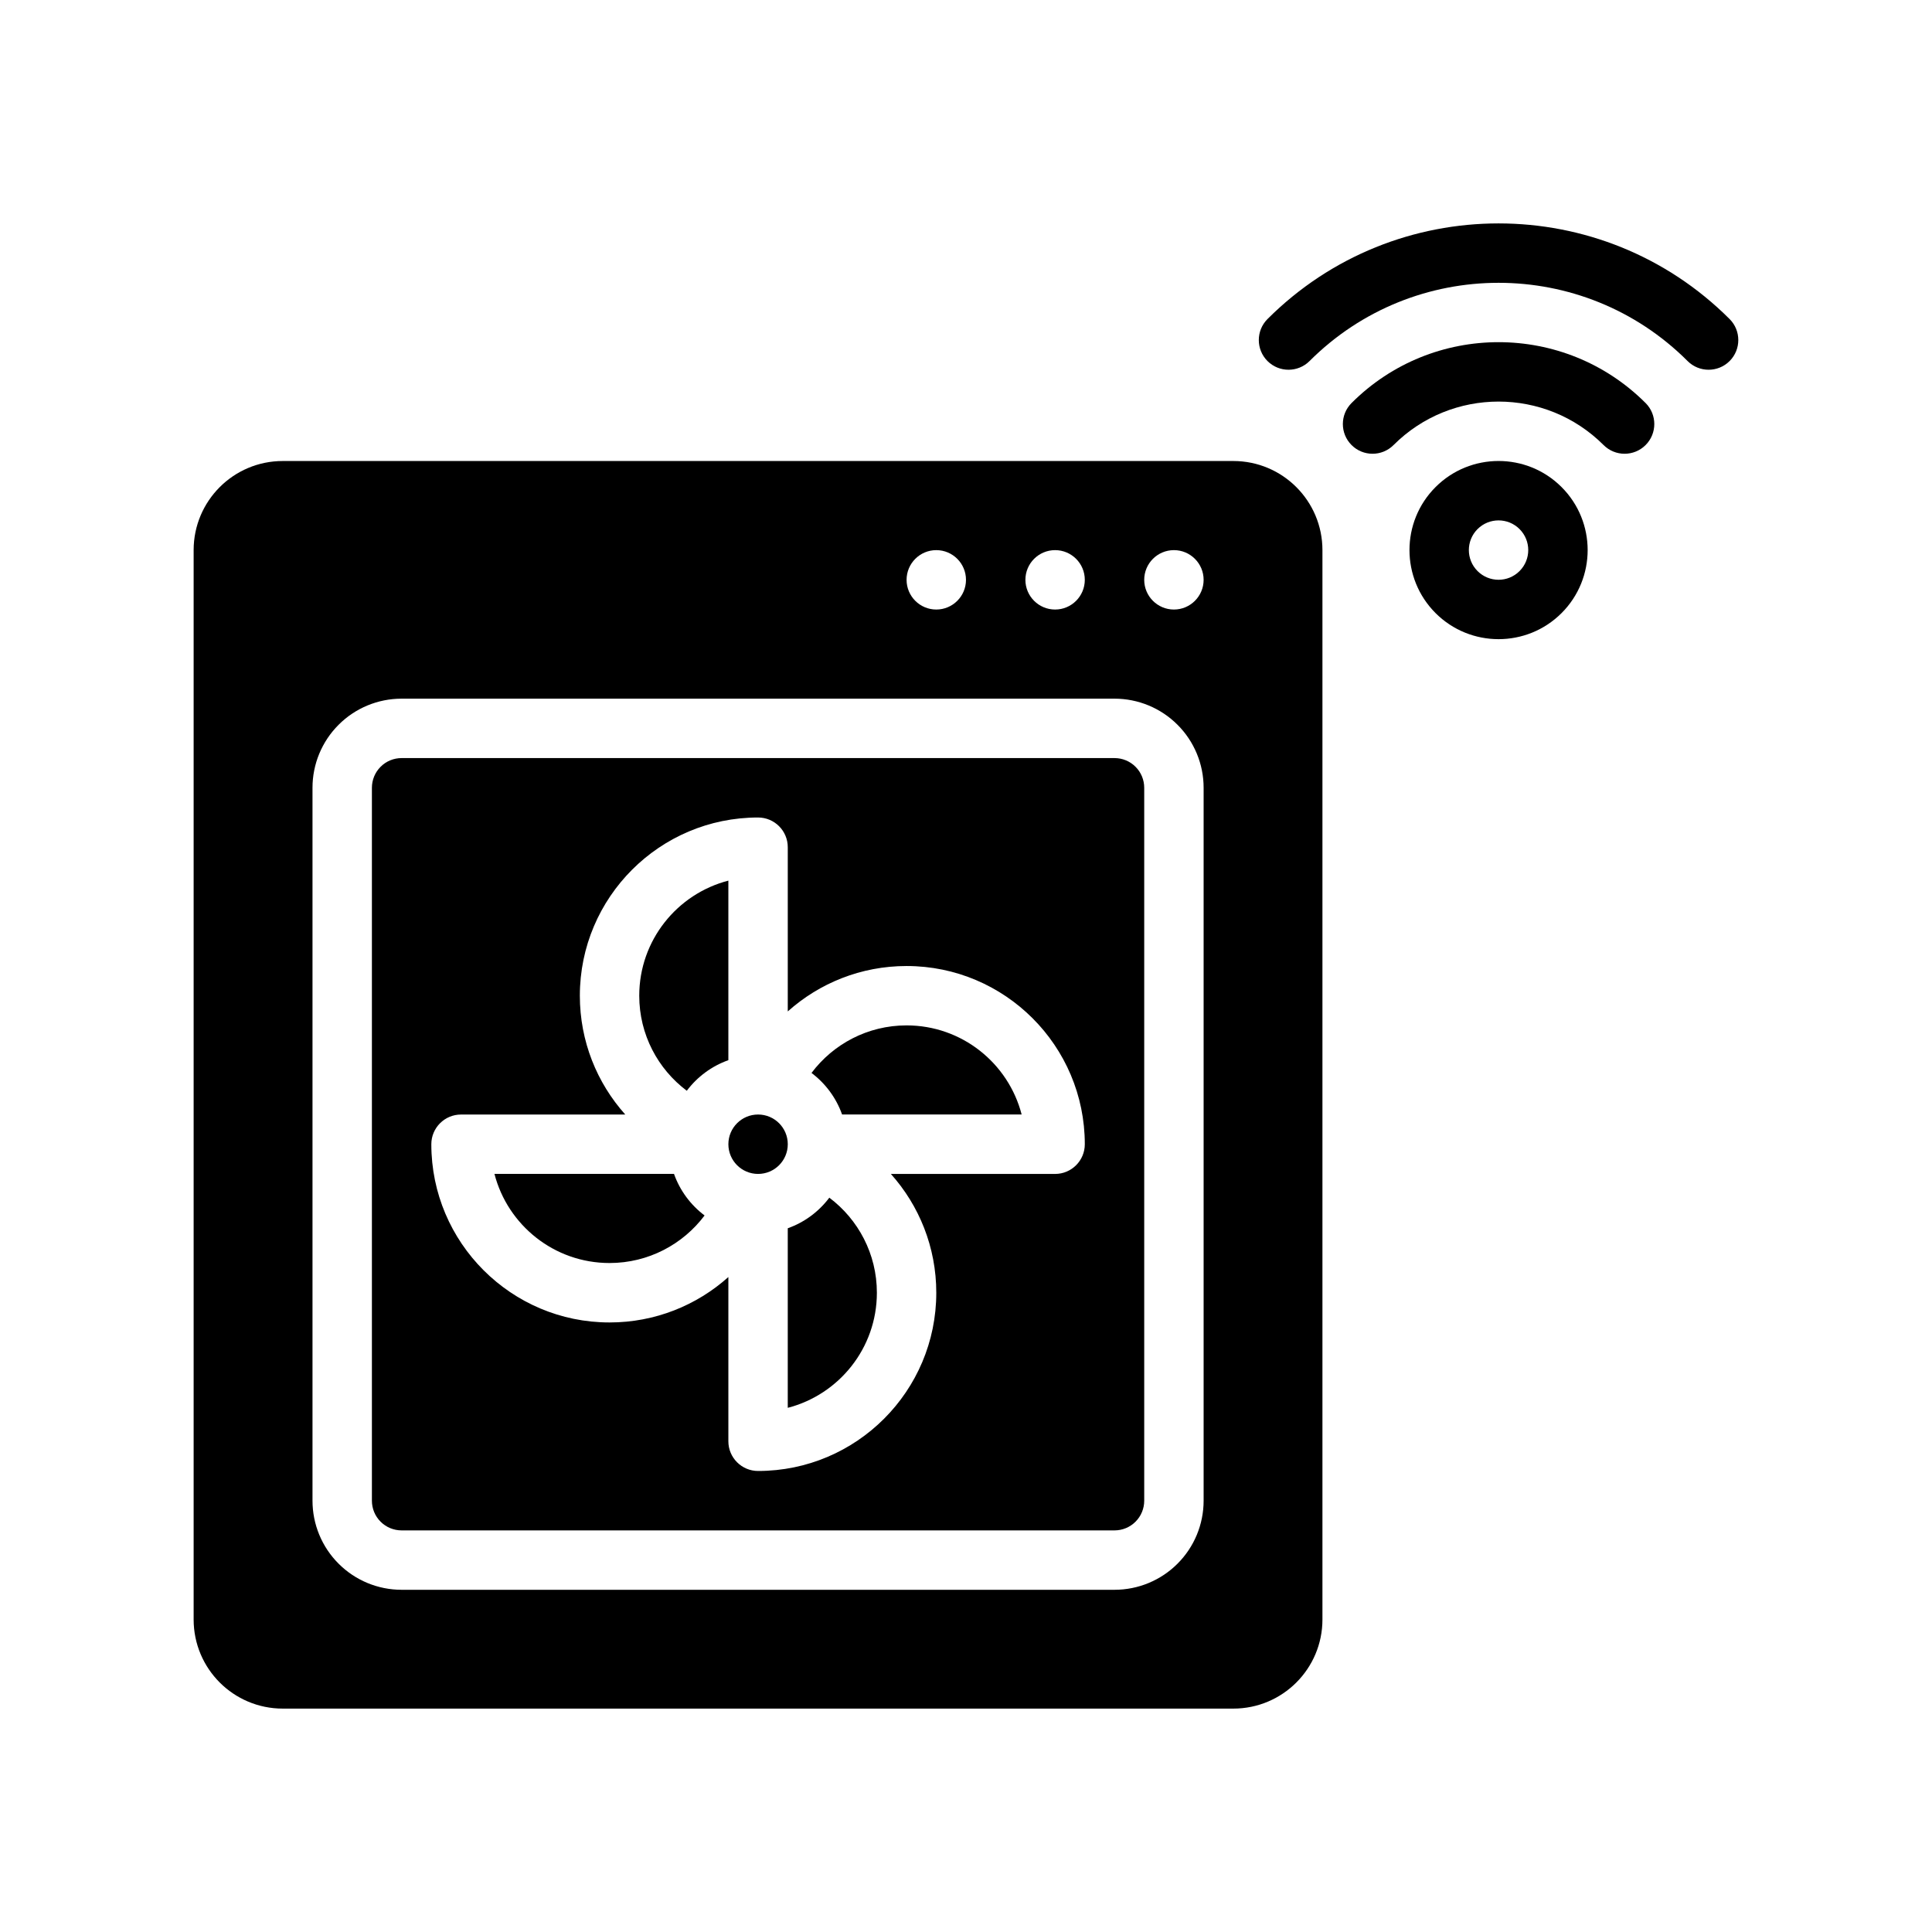
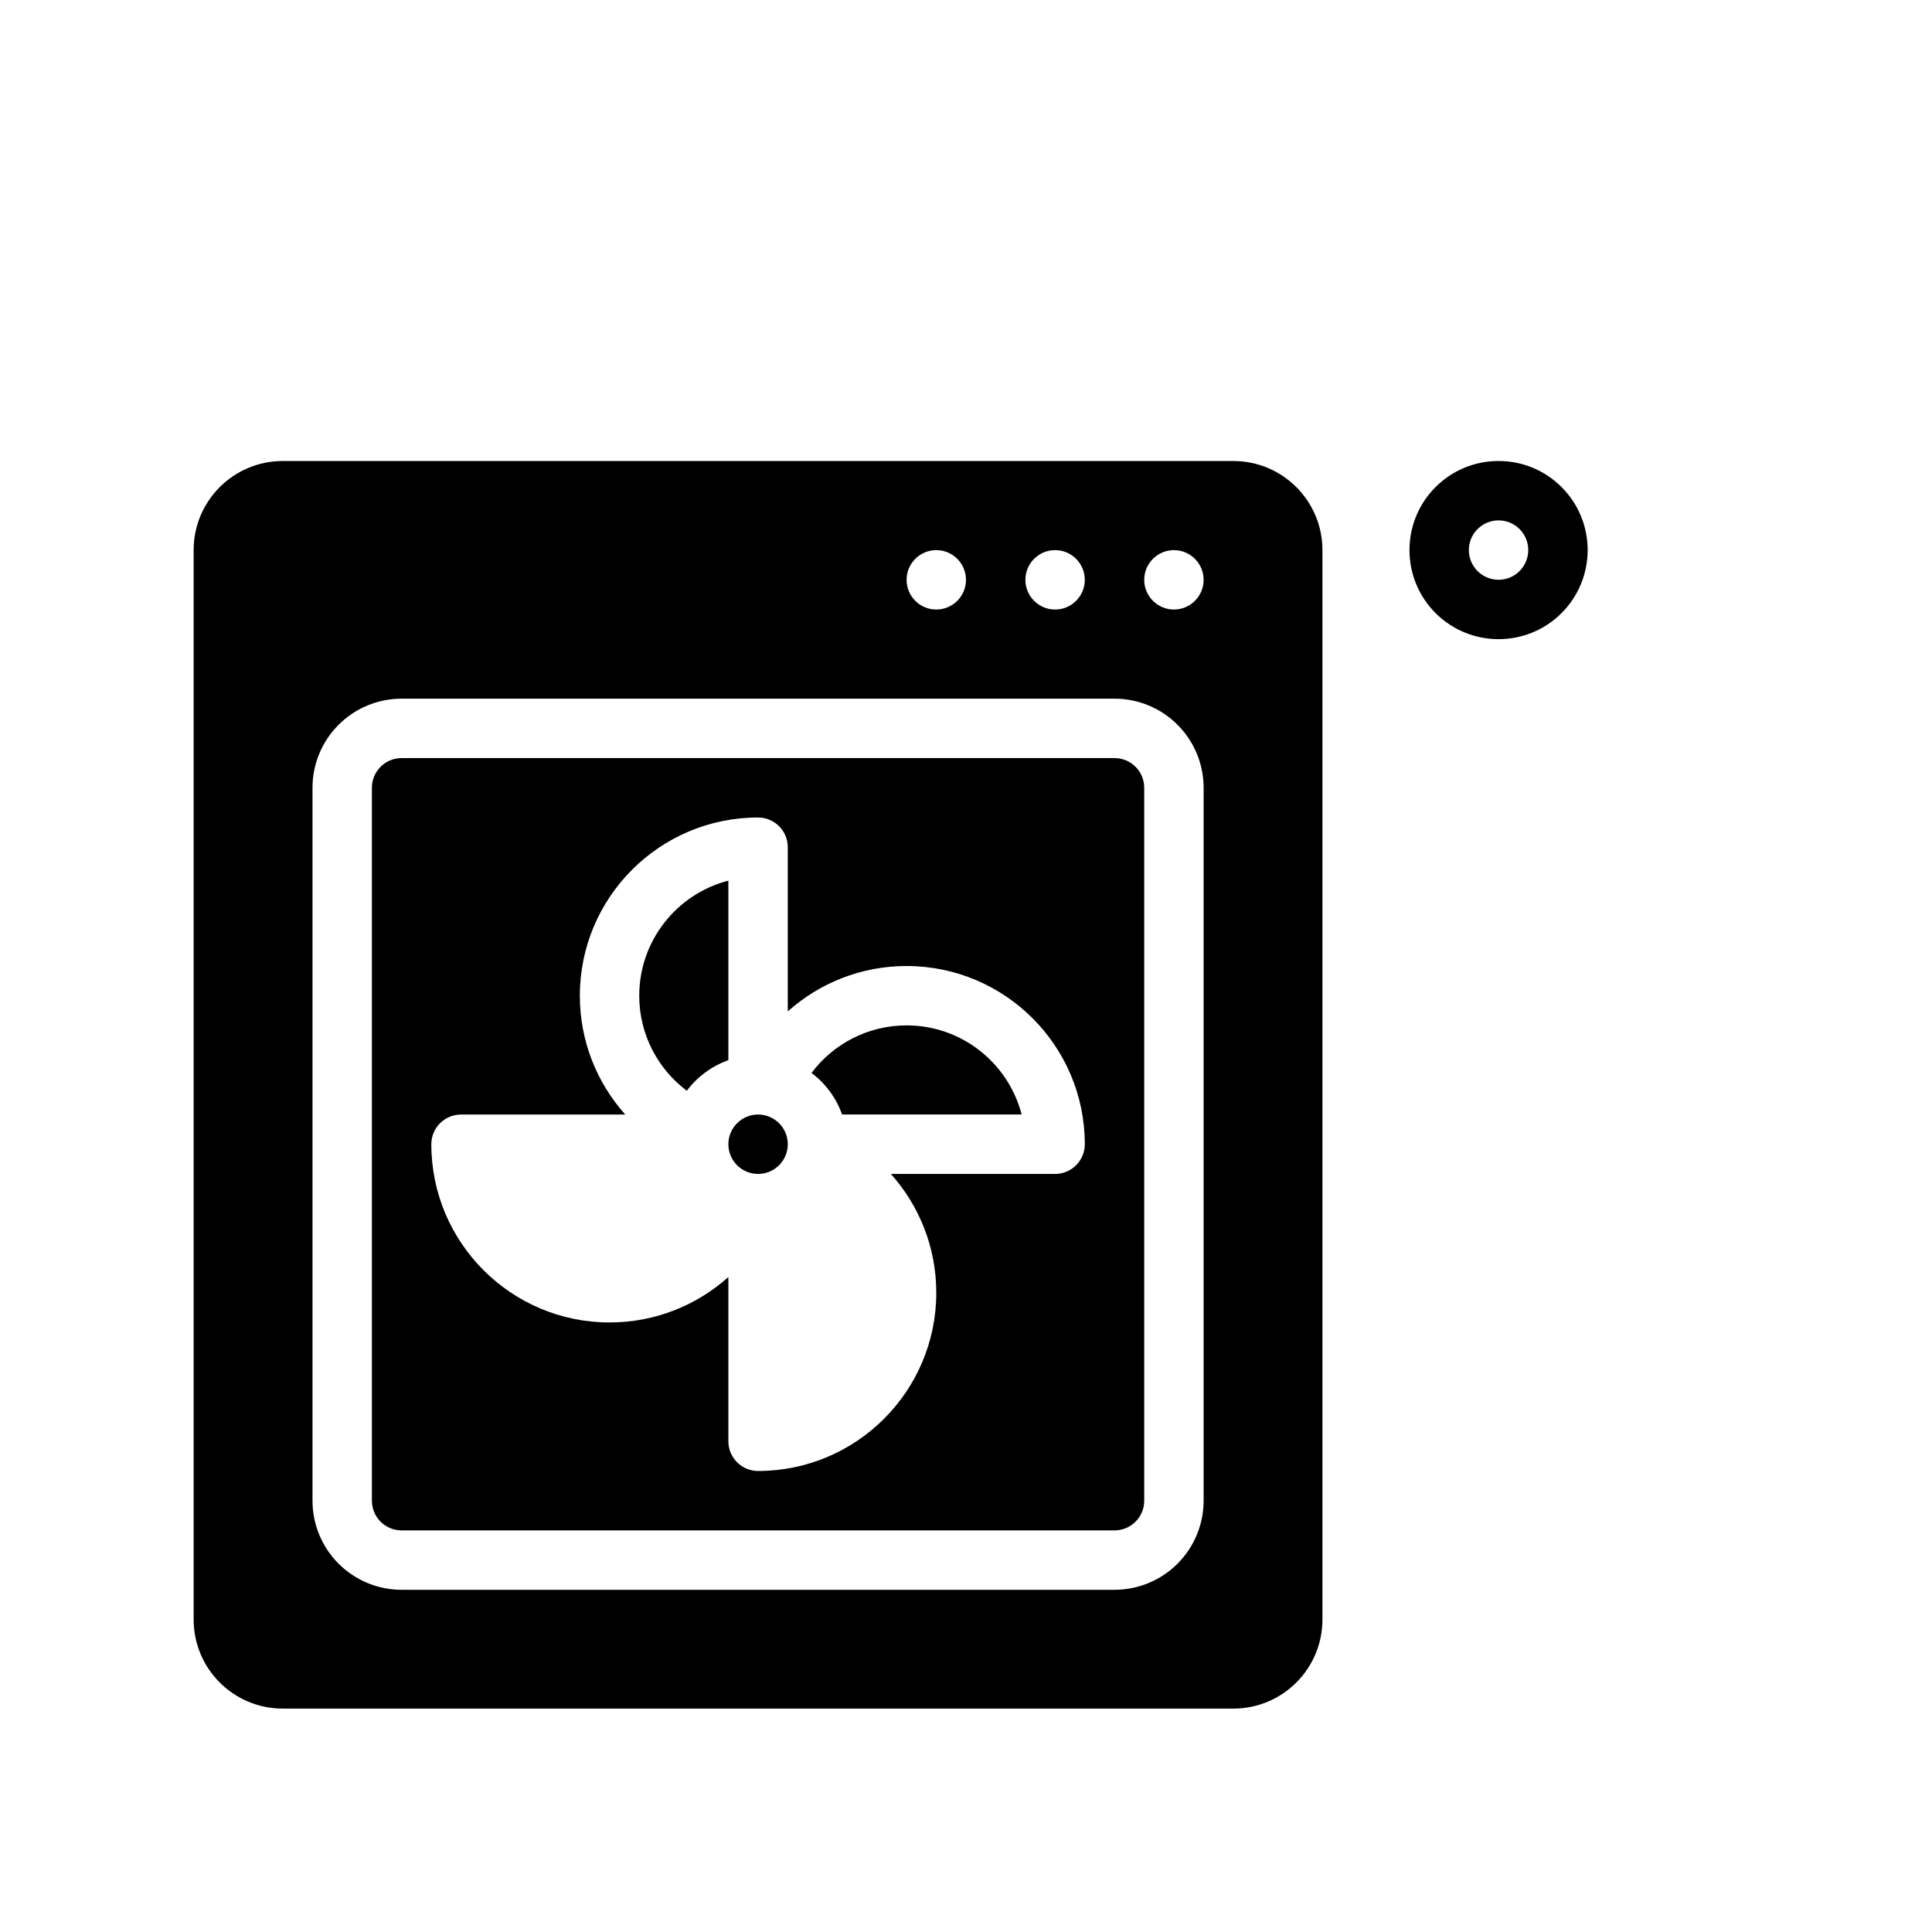
<svg xmlns="http://www.w3.org/2000/svg" fill="#000000" width="800px" height="800px" version="1.1" viewBox="144 144 512 512">
  <g fill-rule="evenodd">
    <path d="m557.83 273.08c-9.211-9.219-24.176-9.219-33.395 0-9.211 9.211-9.211 24.176 0 33.395 9.219 9.211 24.184 9.211 33.395 0 9.219-9.219 9.219-24.184 0-33.395zm-11.133 11.133c3.07 3.07 3.07 8.055 0 11.125-3.07 3.078-8.055 3.078-11.133 0-3.07-3.07-3.07-8.055 0-11.125 3.078-3.07 8.062-3.07 11.133 0z" />
-     <path d="m580.1 250.81c-21.508-21.508-56.426-21.508-77.926 0-3.07 3.07-3.07 8.062 0 11.133 3.07 3.078 8.062 3.078 11.133 0 15.359-15.359 40.297-15.359 55.656 0 3.078 3.078 8.062 3.078 11.141 0 3.07-3.07 3.07-8.062 0-11.133z" />
-     <path d="m602.36 228.55c-33.793-33.793-88.664-33.793-122.46 0-3.07 3.07-3.07 8.062 0 11.133 3.078 3.07 8.062 3.07 11.141 0 27.648-27.648 72.539-27.648 100.19 0 3.07 3.07 8.062 3.07 11.133 0 3.07-3.07 3.07-8.062 0-11.133z" />
+     <path d="m580.1 250.81z" />
    <path d="m494.46 289.79c0-13.043-10.57-23.617-23.617-23.617h-251.91c-13.043 0-23.617 10.57-23.617 23.617v283.39c0 13.043 10.57 23.617 23.617 23.617h251.91c13.043 0 23.617-10.57 23.617-23.617zm-31.488 62.977c0-6.266-2.488-12.273-6.918-16.695-4.426-4.434-10.43-6.918-16.695-6.918h-188.93c-6.266 0-12.273 2.488-16.695 6.918-4.434 4.426-6.918 10.43-6.918 16.695v188.93c0 6.266 2.488 12.273 6.918 16.695 4.426 4.434 10.43 6.918 16.695 6.918h188.93c6.266 0 12.273-2.488 16.695-6.918 4.434-4.426 6.918-10.43 6.918-16.695zm-7.871-62.977c4.344 0 7.871 3.527 7.871 7.871s-3.527 7.871-7.871 7.871-7.871-3.527-7.871-7.871 3.527-7.871 7.871-7.871zm-31.488 0c4.344 0 7.871 3.527 7.871 7.871s-3.527 7.871-7.871 7.871-7.871-3.527-7.871-7.871 3.527-7.871 7.871-7.871zm-31.488 0c4.344 0 7.871 3.527 7.871 7.871s-3.527 7.871-7.871 7.871-7.871-3.527-7.871-7.871 3.527-7.871 7.871-7.871z" />
    <path d="m447.23 352.77v188.93c0 2.086-0.828 4.094-2.305 5.566-1.473 1.48-3.481 2.305-5.566 2.305h-188.93c-2.086 0-4.094-0.828-5.566-2.305-1.48-1.473-2.305-3.481-2.305-5.566v-188.93c0-2.086 0.828-4.094 2.305-5.566 1.473-1.48 3.481-2.305 5.566-2.305h188.93c2.086 0 4.094 0.828 5.566 2.305 1.48 1.473 2.305 3.481 2.305 5.566zm-137.53 86.594h-43.523c-4.344 0-7.871 3.527-7.871 7.871 0 26.062 21.168 47.23 47.23 47.23 12.09 0 23.129-4.551 31.488-12.035v43.523c0 4.344 3.527 7.871 7.871 7.871 26.062 0 47.23-21.168 47.23-47.23 0-12.09-4.551-23.129-12.035-31.488h43.523c4.344 0 7.871-3.527 7.871-7.871 0-26.062-21.168-47.23-47.23-47.23-12.09 0-23.129 4.551-31.488 12.035v-43.523c0-4.344-3.527-7.871-7.871-7.871-26.062 0-47.23 21.168-47.23 47.23 0 12.09 4.551 23.129 12.035 31.488z" />
-     <path d="m363.78 461.4c7.652 5.746 12.602 14.895 12.602 25.191 0 14.664-10.043 26.992-23.617 30.496v-47.586c4.426-1.566 8.242-4.418 11.012-8.102z" />
-     <path d="m322.62 455.1c1.566 4.426 4.418 8.242 8.102 11.012-5.746 7.652-14.895 12.602-25.191 12.602-14.664 0-26.992-10.043-30.496-23.617h47.586z" />
    <path d="m352.77 447.23c0 4.348-3.523 7.871-7.871 7.871-4.348 0-7.871-3.523-7.871-7.871 0-4.348 3.523-7.871 7.871-7.871 4.348 0 7.871 3.523 7.871 7.871" />
    <path d="m359.06 428.34c5.746-7.652 14.895-12.602 25.191-12.602 14.664 0 26.992 10.043 30.496 23.617h-47.586c-1.566-4.426-4.418-8.242-8.102-11.012z" />
    <path d="m337.02 424.96c-4.426 1.566-8.242 4.418-11.012 8.102-7.652-5.746-12.602-14.895-12.602-25.191 0-14.664 10.043-26.992 23.617-30.496v47.586z" />
  </g>
</svg>